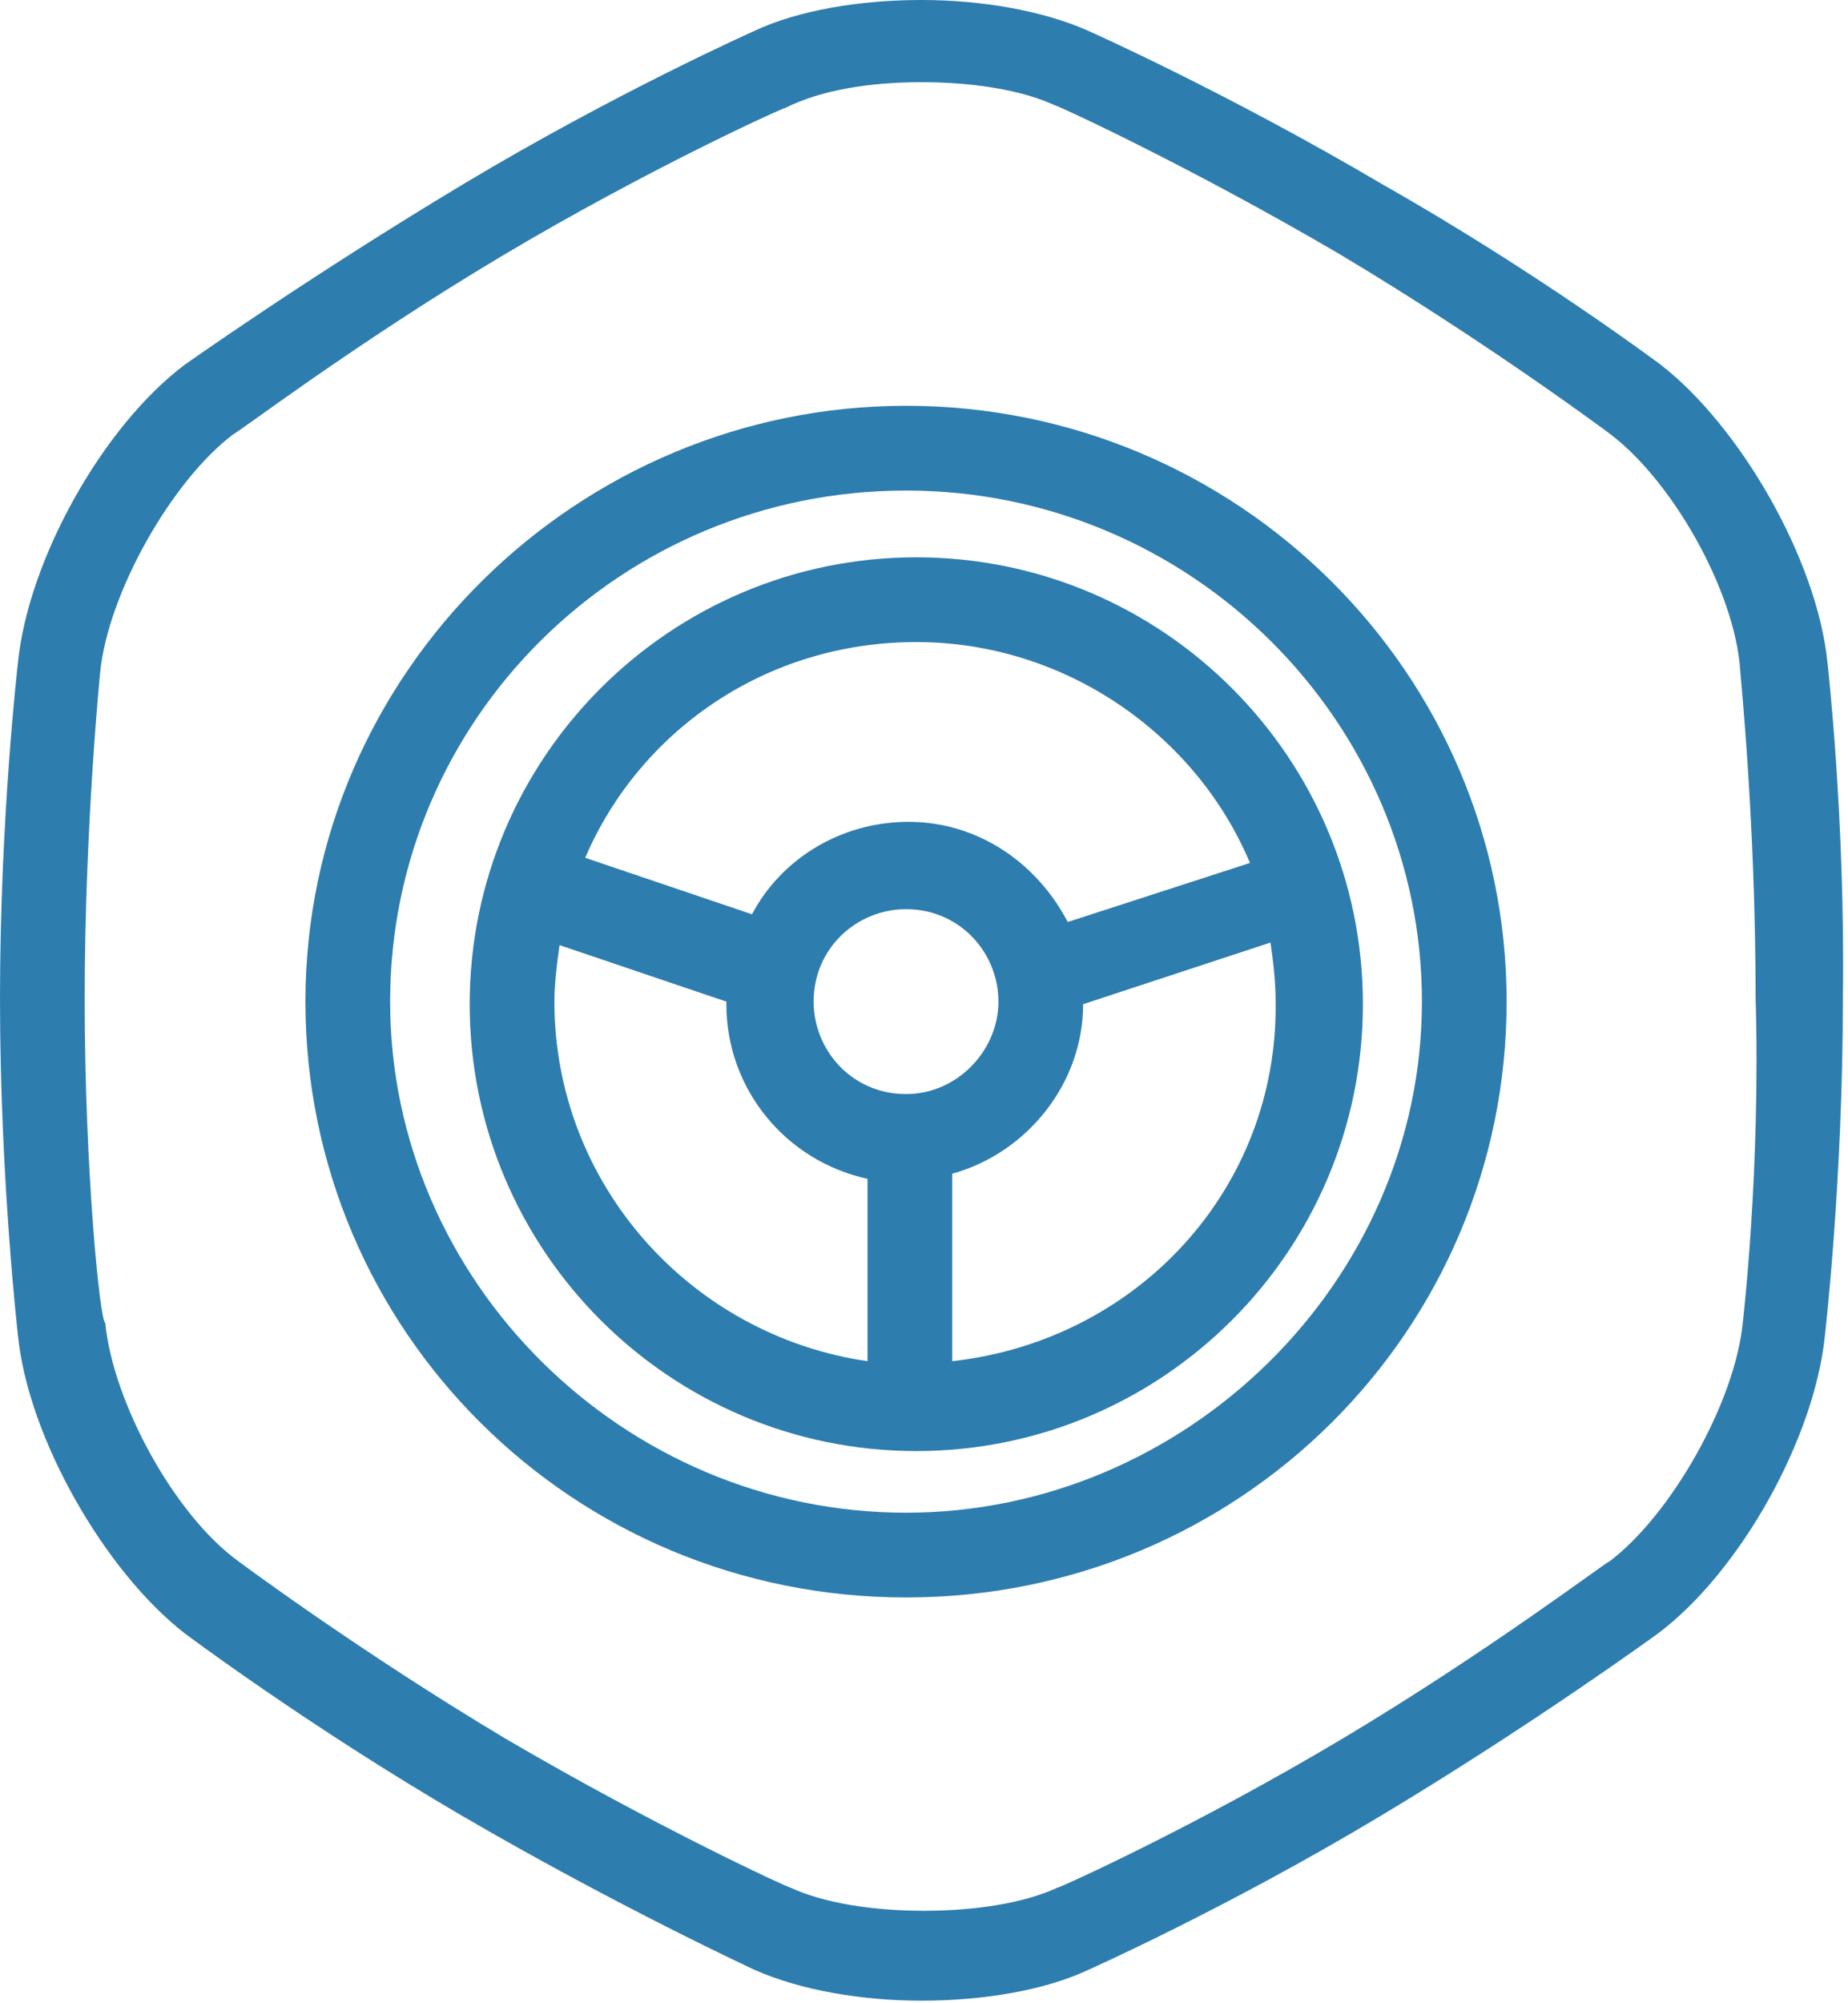
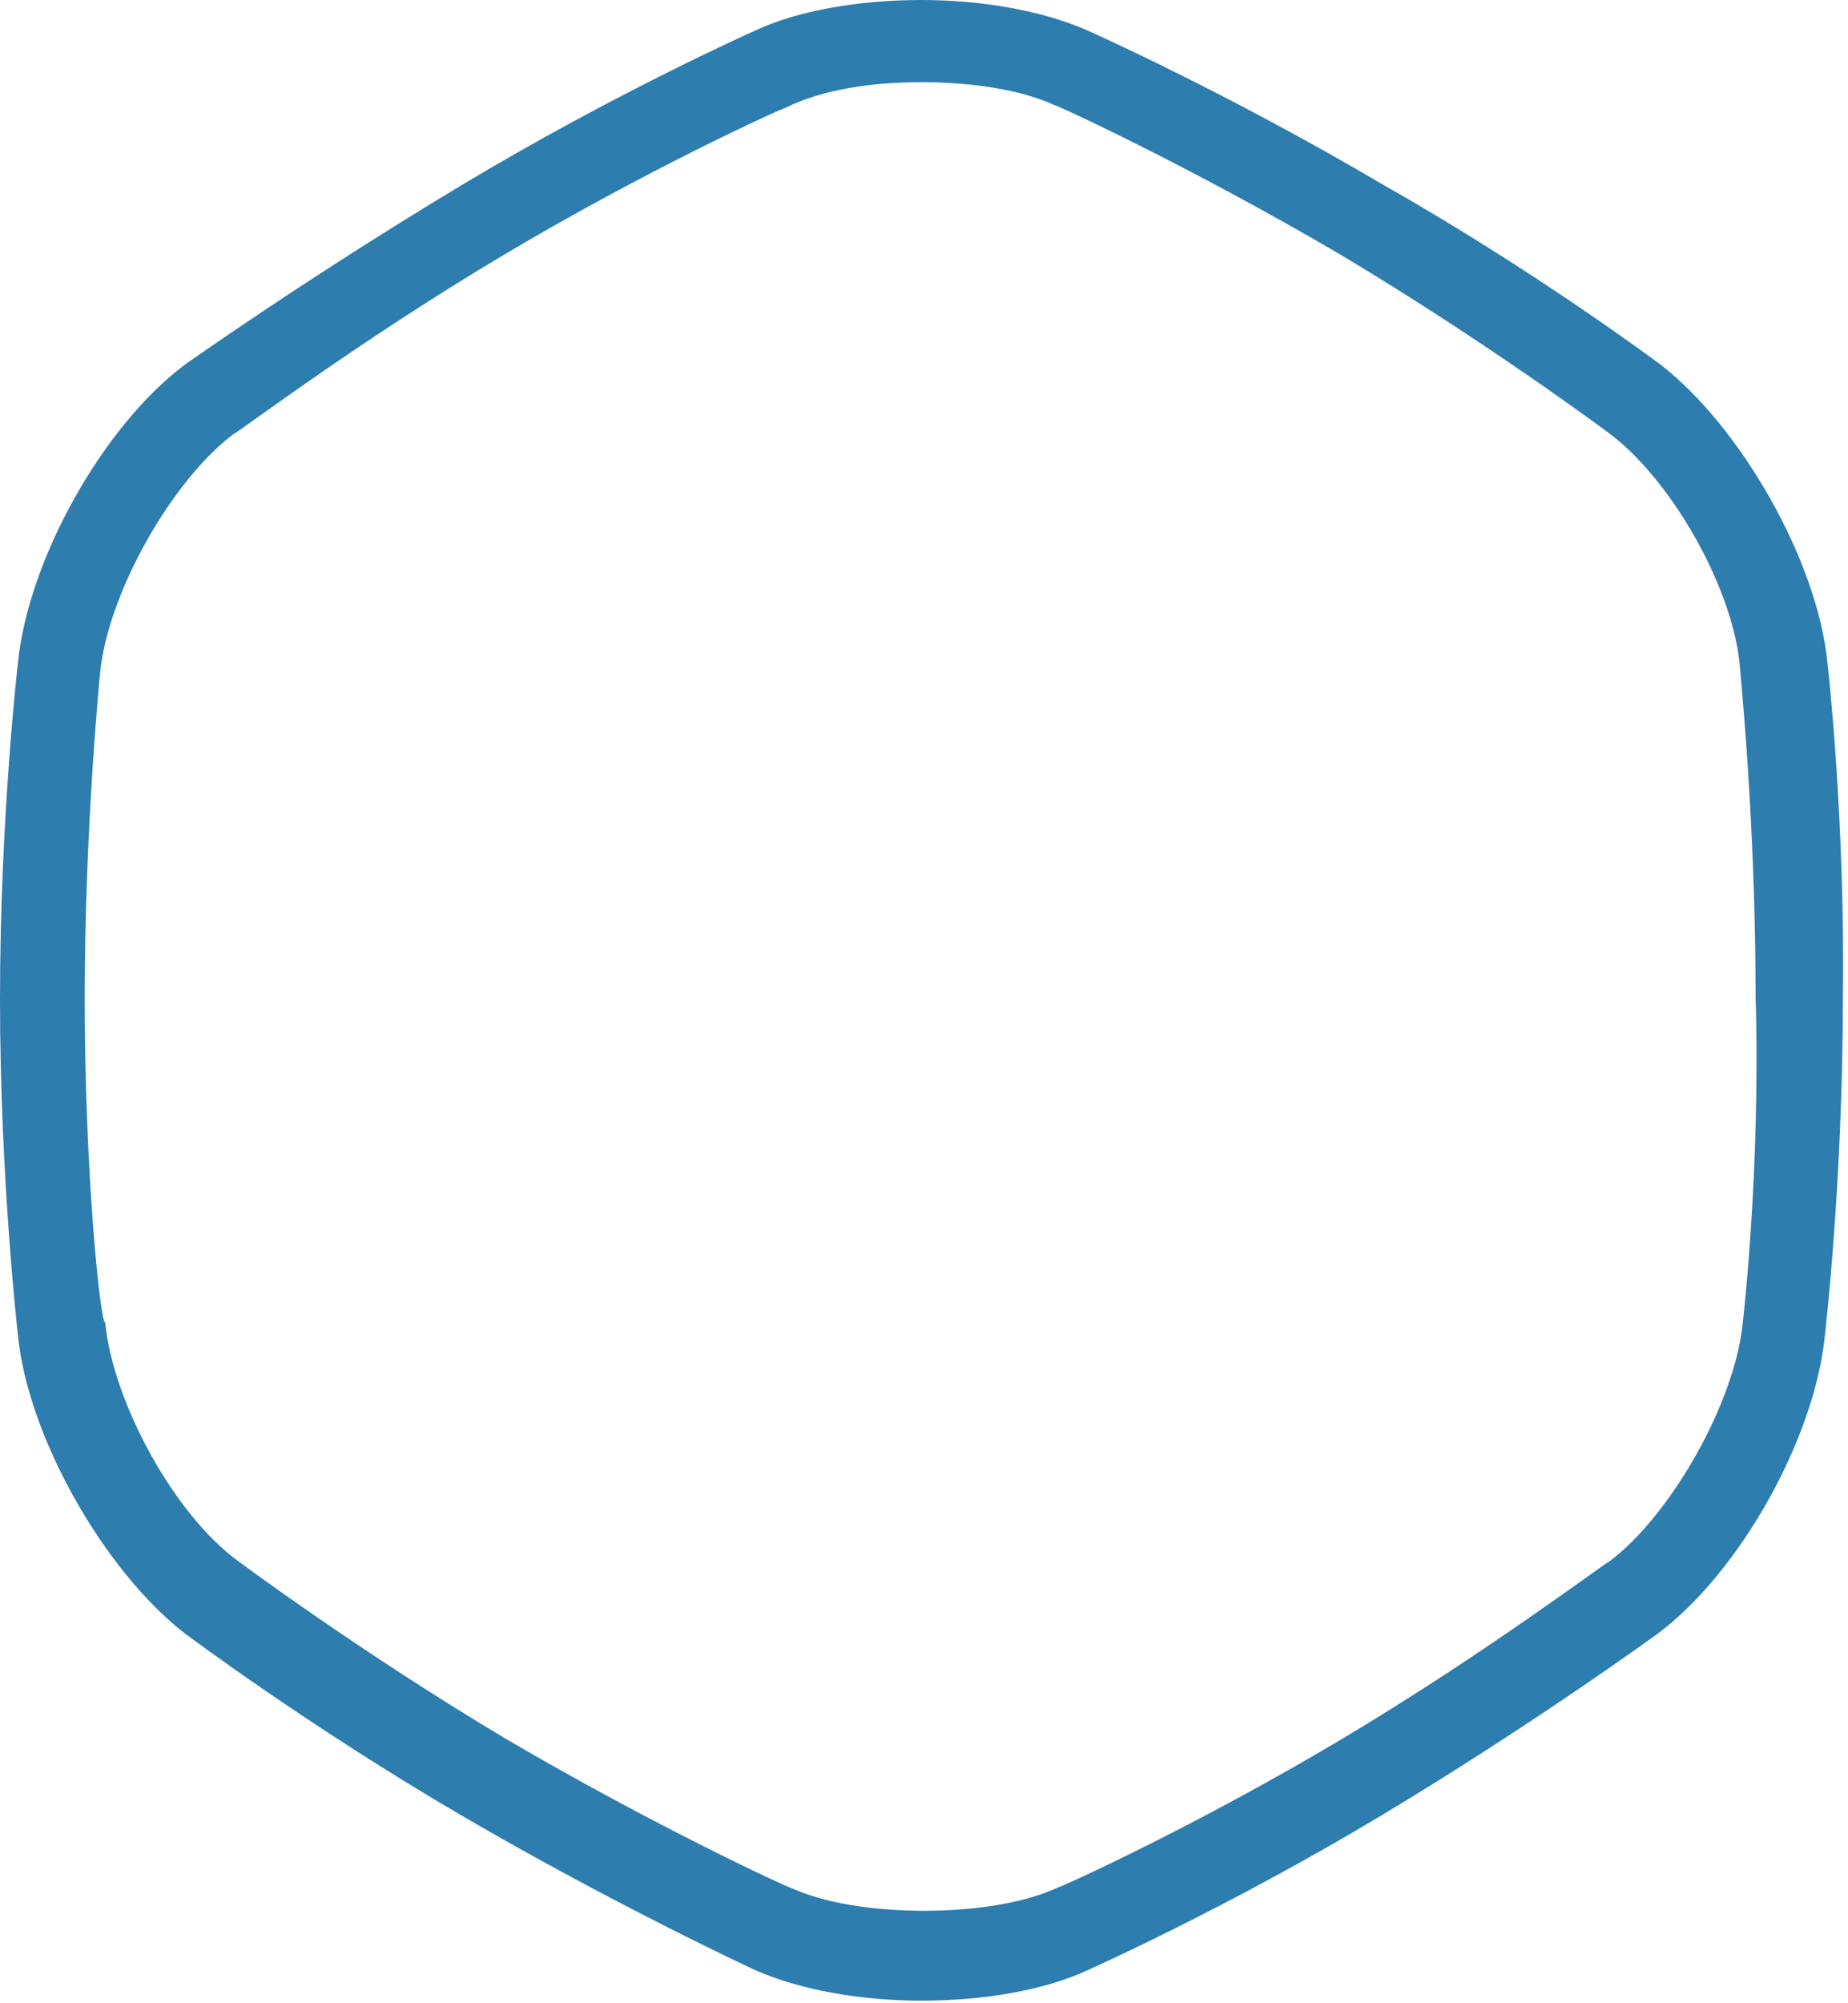
<svg xmlns="http://www.w3.org/2000/svg" width="72px" height="78px" viewBox="0 0 72 78" version="1.1">
  <title>2DBB7FCF-1EEF-46AB-9CFF-01438F87AD96</title>
  <desc>Created with sketchtool.</desc>
  <defs />
  <g id="Page-1" stroke="none" stroke-width="1" fill="none" fill-rule="evenodd">
    <g id="Гос-усл-главная-развернуты--&quot;на-все-случаи-жизни" transform="translate(-930, -1063)" fill-rule="nonzero" fill="#2E7DAF">
      <g id="Group-20" transform="translate(130, 830)">
        <g id="Group-15" transform="translate(800, 233)">
-           <path d="M35.7,21.7 C26.1,21.7 18.3,29.5 18.3,39.1 C18.3,48.7 26.1,56.5 35.7,56.5 C45.3,56.5 53.1,48.7 53.1,39.1 C53.1,29.5 45.3,21.7 35.7,21.7 Z M35.7,25 C41.5,25 46.6,28.6 48.7,33.6 L41.6,35.9 C40.4,33.6 38.1,32 35.4,32 C32.7,32 30.4,33.5 29.3,35.6 L22.8,33.4 C24.9,28.5 29.8,25 35.7,25 L35.7,25 Z M35.3,42.6 C33.2,42.6 31.7,40.9 31.7,39 C31.7,36.9 33.4,35.4 35.3,35.4 C37.4,35.4 38.9,37.1 38.9,39 C38.9,40.9 37.3,42.6 35.3,42.6 Z M21.6,39 C21.6,38.3 21.7,37.5 21.8,36.8 L28.3,39 L28.3,39.1 C28.3,42.4 30.6,45.2 33.8,45.9 L33.8,53 C26.9,52 21.6,46.1 21.6,39 L21.6,39 Z M37.1,53 L37.1,45.7 C40,44.9 42.2,42.2 42.2,39.1 L49.5,36.7 C49.6,37.4 49.7,38.2 49.7,39 C49.8,46.3 44.3,52.2 37.1,53 Z" id="Shape" />
          <path d="M71.2,25.8 C70.8,21.8 67.8,16.6 64.7,14.2 C64.7,14.2 59.9,10.6 53.9,7.2 C47.8,3.6 42.4,1.2 42.4,1.2 C40.6,0.4 38.2,0 35.9,0 C33.5,0 31.1,0.4 29.4,1.2 C29.4,1.2 24,3.6 18,7.2 C12,10.8 7.2,14.2 7.2,14.2 C4,16.6 1.1,21.8 0.7,25.8 C0.7,25.8 0,31.8 0,38.9 C0,45.9 0.7,52 0.7,52 C1.1,56 4.1,61.2 7.2,63.6 C7.2,63.6 12,67.2 18,70.7 C24,74.2 29.4,76.7 29.4,76.7 C31.2,77.5 33.6,77.9 35.9,77.9 C38.3,77.9 40.7,77.5 42.4,76.7 C42.4,76.7 47.8,74.3 53.8,70.7 C59.8,67.1 64.6,63.6 64.6,63.6 C67.8,61.2 70.7,56 71.1,52 C71.1,52 71.8,46 71.8,38.9 C71.9,31.9 71.2,25.8 71.2,25.8 L71.2,25.8 Z M67.9,51.5 C67.6,54.6 65.1,59 62.7,60.8 C62.6,60.8 58,64.3 52.3,67.7 C46.6,71.1 41.3,73.5 41.2,73.5 C39.9,74.1 38,74.4 36,74.4 C34,74.4 32.1,74.1 30.8,73.5 C30.7,73.5 25.5,71.1 19.7,67.7 C14,64.3 9.3,60.8 9.3,60.8 C6.8,59 4.4,54.6 4.1,51.5 C3.9,51.5 3.3,45.6 3.3,38.9 C3.3,32.2 3.9,26.2 3.9,26.2 C4.2,23.1 6.7,18.7 9.1,16.9 C9.2,16.9 13.8,13.4 19.5,10 C25.2,6.6 30.5,4.2 30.6,4.2 C32,3.5 33.9,3.2 35.9,3.2 C37.9,3.2 39.8,3.5 41.1,4.1 C41.2,4.1 46.4,6.5 52.2,9.9 C57.9,13.3 62.6,16.8 62.6,16.8 C65.1,18.6 67.6,23 67.8,26.1 C67.8,26.2 68.4,32 68.4,38.8 C68.6,45.6 67.9,51.5 67.9,51.5 L67.9,51.5 Z" id="Shape" />
-           <path d="M35.3,15.8 C22.5,15.8 11.9,26.2 11.9,39 C11.9,51.8 22.3,62.2 35.3,62.2 C48.3,62.2 58.7,51.8 58.7,39 C58.7,26.2 48.2,15.8 35.3,15.8 Z M35.3,58.9 C24.3,58.9 15.2,49.9 15.2,39 C15.2,28 24.2,19.1 35.3,19.1 C46.4,19.1 55.4,28.1 55.4,39 C55.4,49.9 46.2,58.9 35.3,58.9 Z" id="Shape" />
        </g>
      </g>
    </g>
  </g>
</svg>